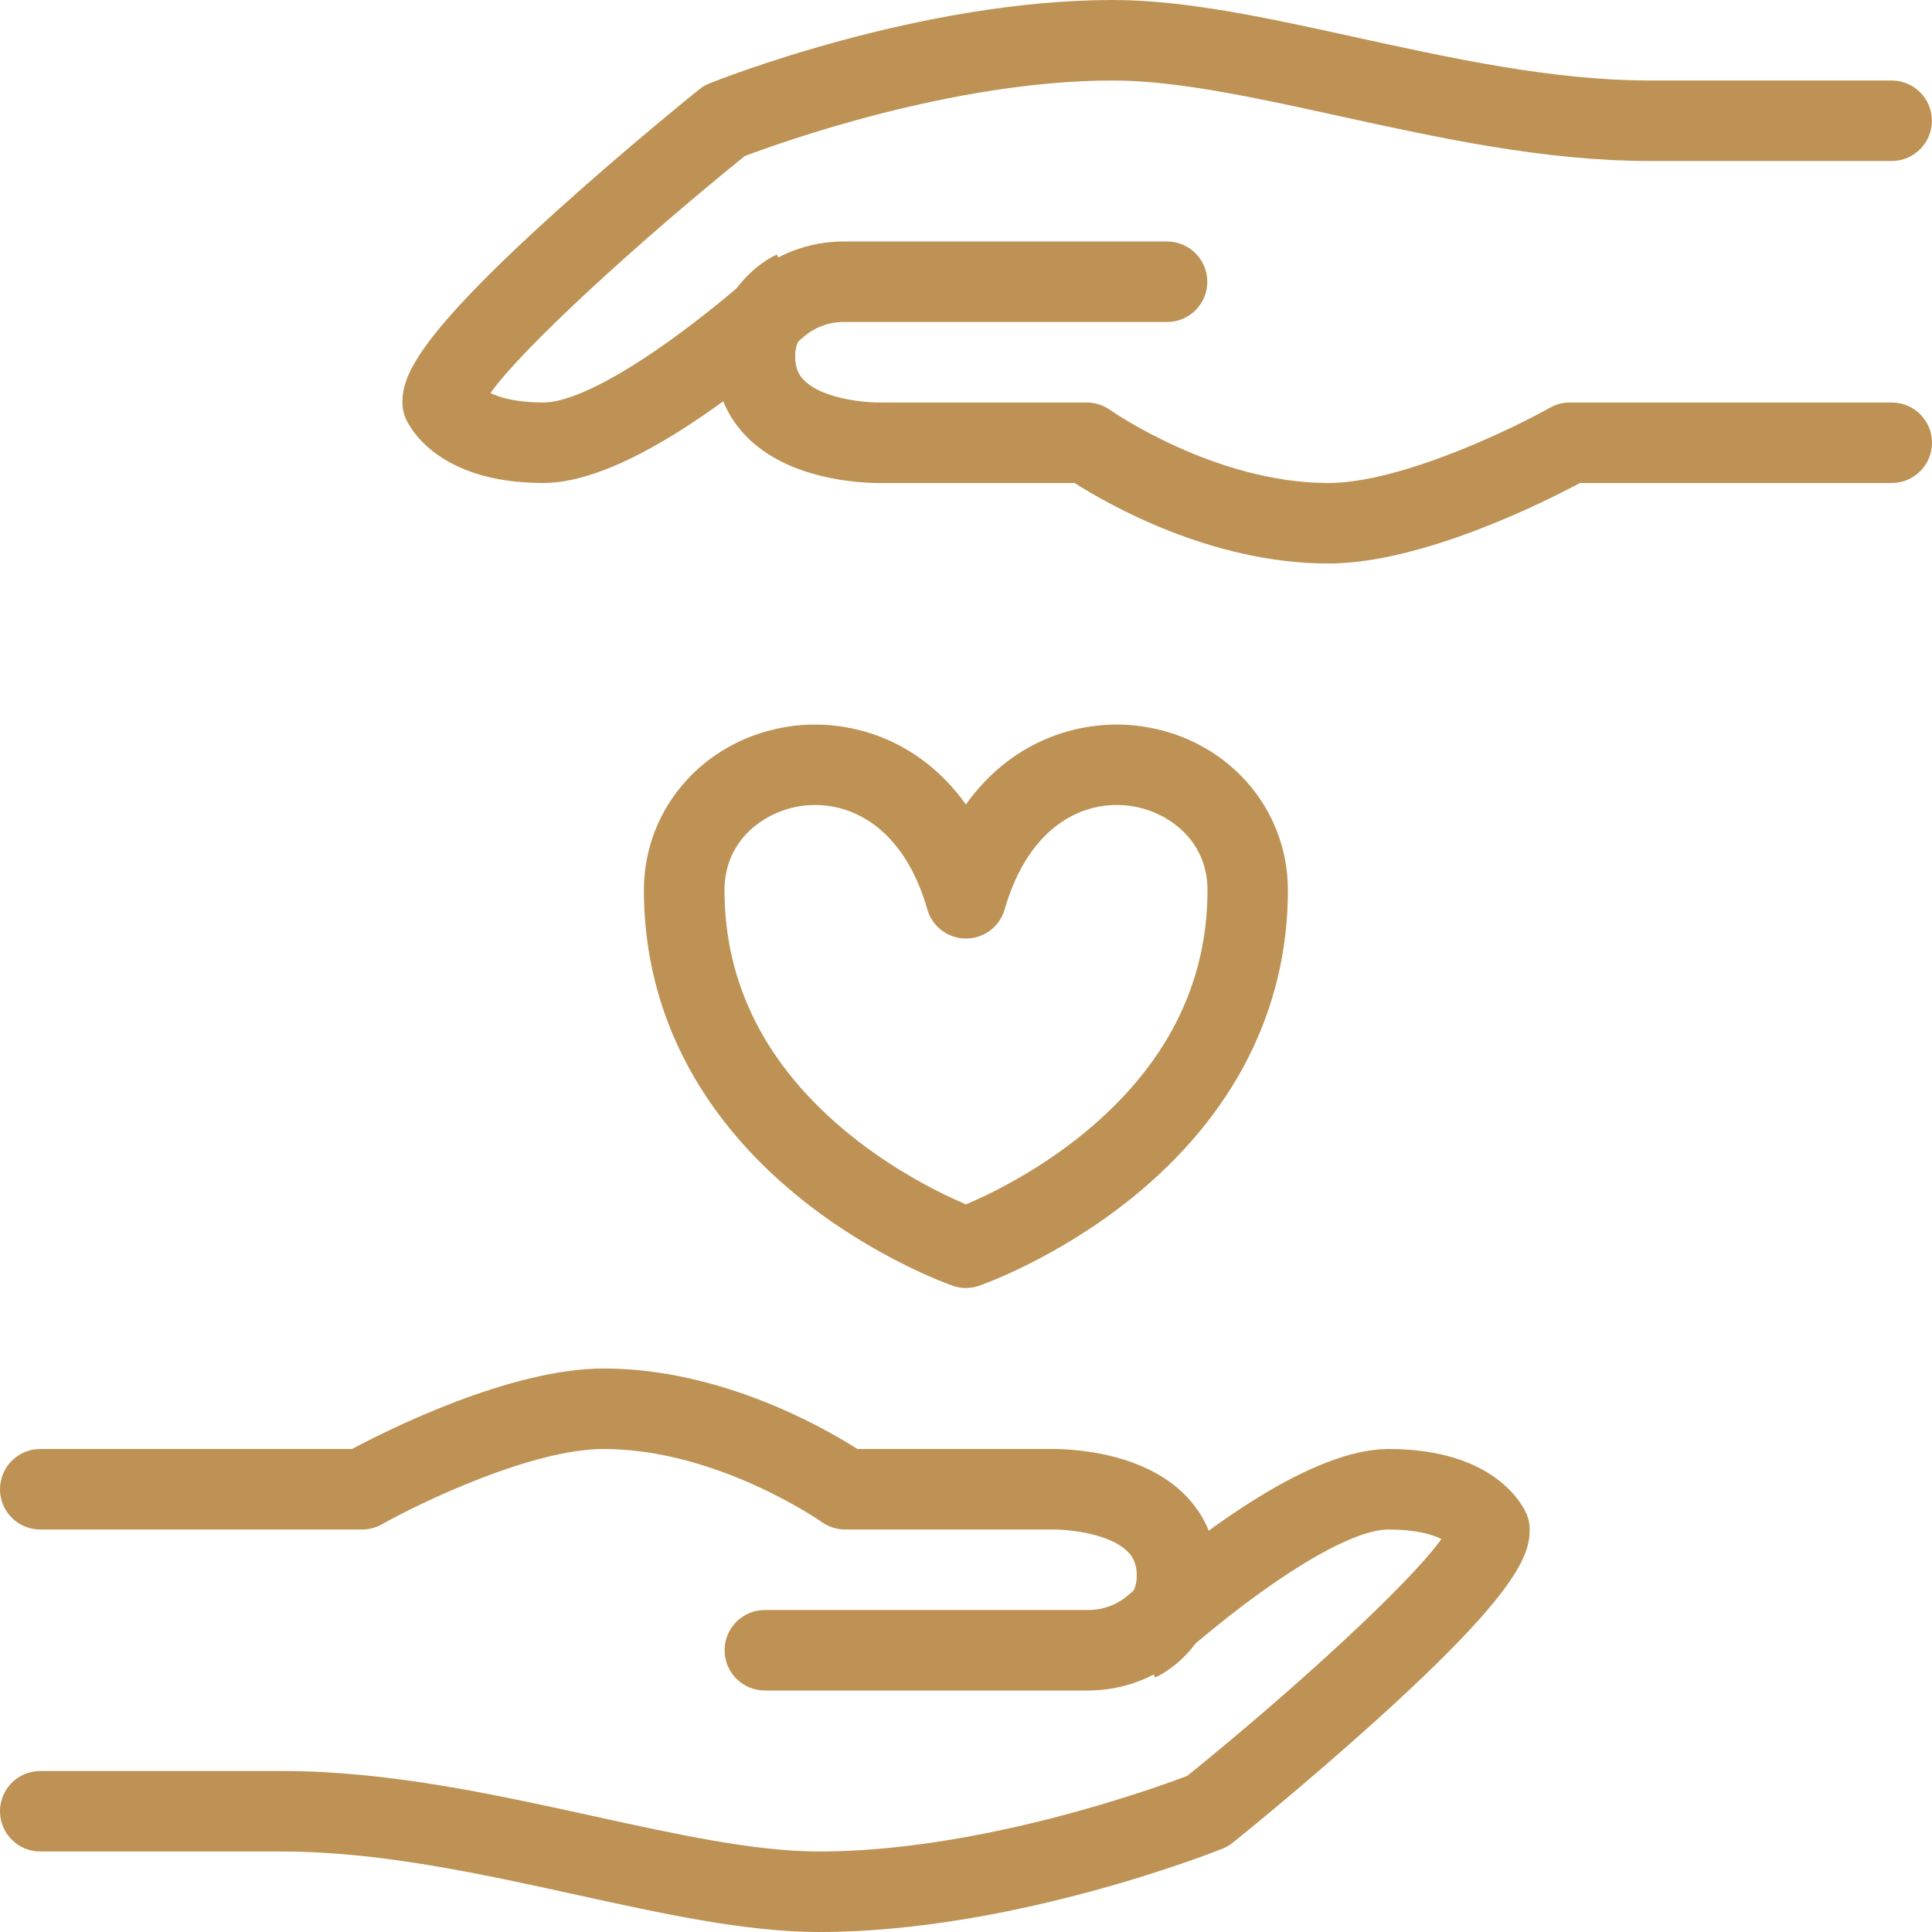
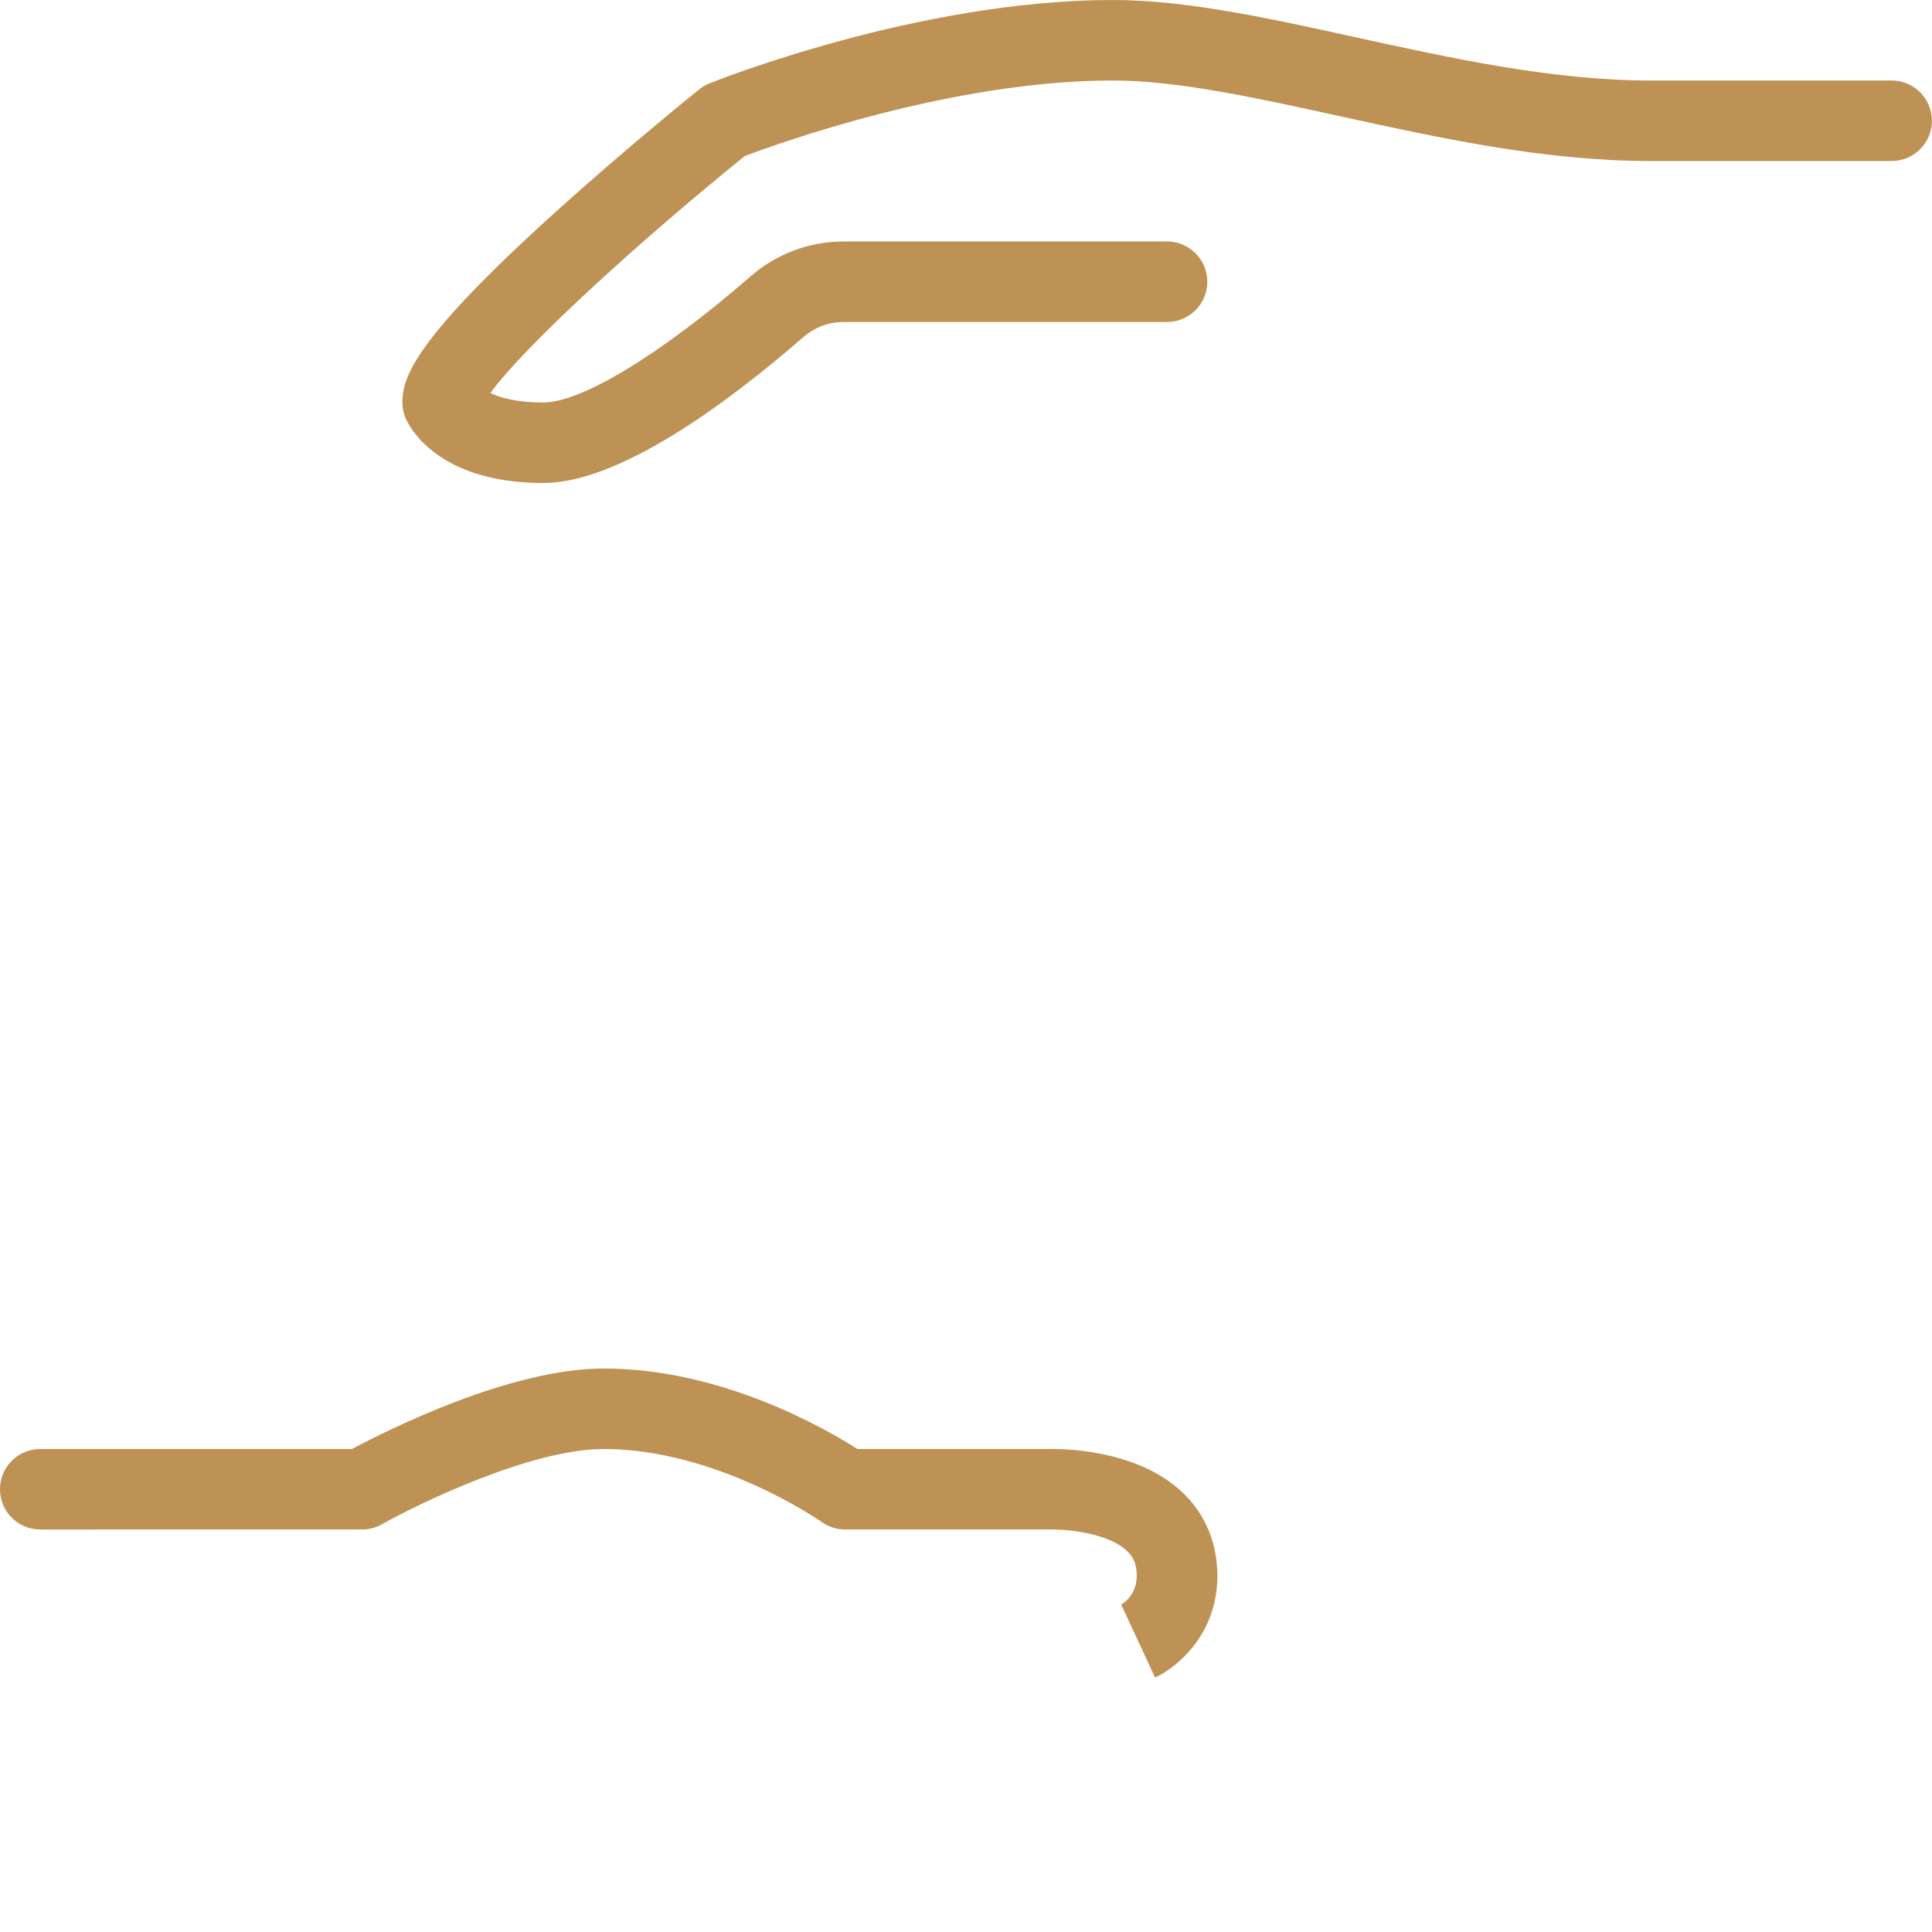
<svg xmlns="http://www.w3.org/2000/svg" id="Layer_2" data-name="Layer 2" viewBox="0 0 192 192">
  <defs>
    <style>
      .cls-1 {
        fill: #bd9254;
        stroke-width: 0px;
      }
    </style>
  </defs>
  <g id="Icons">
    <g>
-       <path class="cls-1" d="M96,128c-.44,0-.88-.07-1.31-.22-.31-.11-7.75-2.72-15.21-8.74-10.13-8.18-15.49-18.75-15.49-30.57,0-8.25,6.12-15.1,14.55-16.29,5.58-.79,12.65,1.05,17.45,7.77,4.8-6.73,11.87-8.56,17.45-7.77,8.43,1.19,14.55,8.04,14.55,16.29,0,11.82-5.36,22.39-15.49,30.57-7.46,6.02-14.89,8.63-15.21,8.74-.42.15-.87.22-1.31.22ZM81.01,80c-.46,0-.91.03-1.34.09-3.69.52-7.67,3.36-7.67,8.37,0,9.38,4.15,17.52,12.33,24.2,4.67,3.81,9.43,6.08,11.67,7.03,2.24-.95,7-3.22,11.67-7.03,8.18-6.68,12.33-14.82,12.33-24.2,0-5.01-3.98-7.85-7.67-8.37-4.43-.62-10.03,1.75-12.49,10.29-.49,1.71-2.06,2.89-3.84,2.89s-3.35-1.18-3.84-2.89c-2.21-7.69-6.98-10.38-11.14-10.38Z" />
      <path class="cls-1" d="M114.79,166.71l-3.37-7.26c.19-.1,1.55-.92,1.55-2.84,0-1.37-.5-2.03-.94-2.45-1.96-1.9-6.37-2.21-7.78-2.16-.04,0-.1,0-.14,0h-20.12c-.83,0-1.64-.26-2.32-.74-.1-.07-10.39-7.26-21.68-7.26-7.19,0-18.34,5.4-22.03,7.48-.6.34-1.28.52-1.97.52H4c-2.21,0-4-1.79-4-4s1.79-4,4-4h30.98c3.49-1.86,15.68-8,25.02-8,11.63,0,21.88,5.88,25.21,8h18.84c1.23-.03,8.9-.08,13.53,4.38,2.22,2.14,3.4,4.99,3.4,8.23,0,5.71-3.88,9.03-6.18,10.1Z" />
-       <path class="cls-1" d="M81.41,192c-7.28,0-15.48-1.8-24.17-3.71-9.63-2.11-19.58-4.29-29.24-4.29H4c-2.21,0-4-1.79-4-4s1.79-4,4-4h24c10.53,0,20.91,2.28,30.96,4.48,8.25,1.81,16.04,3.52,22.45,3.52,15.98,0,33.32-6.28,36.57-7.51,10.5-8.48,22.05-19.03,25.27-23.55-.95-.46-2.58-.94-5.26-.94-3.8,0-11.71,4.81-20.62,12.56-2.55,2.22-5.83,3.44-9.21,3.44h-32.15c-2.21,0-4-1.79-4-4s1.79-4,4-4h32.15c1.46,0,2.87-.53,3.97-1.48,7.62-6.62,18.3-14.52,25.87-14.52,10.75,0,13.44,5.82,13.72,6.48.2.48.3,1,.3,1.52,0,2.52-1.18,6.27-15.32,19.02-7,6.32-13.88,11.86-14.17,12.09-.31.25-.65.45-1.02.6-.84.34-20.88,8.29-40.08,8.29Z" />
-       <path class="cls-1" d="M132,56c-11.63,0-21.88-5.88-25.21-8h-18.84c-1.23.03-8.9.07-13.53-4.38-2.22-2.14-3.4-4.99-3.4-8.23,0-5.71,3.88-9.03,6.18-10.1l3.37,7.26c-.19.1-1.55.92-1.55,2.84,0,1.37.5,2.03.94,2.45,1.96,1.9,6.36,2.21,7.78,2.16.04,0,.1,0,.14,0h20.12c.83,0,1.64.26,2.32.74.1.07,10.39,7.26,21.68,7.26,7.19,0,18.34-5.4,22.03-7.48.6-.34,1.28-.52,1.97-.52h32c2.21,0,4,1.79,4,4s-1.79,4-4,4h-30.98c-3.49,1.86-15.68,8-25.02,8Z" />
      <path class="cls-1" d="M54.01,48c-10.75,0-13.44-5.82-13.72-6.48-.2-.48-.3-1-.3-1.52,0-2.52,1.18-6.27,15.32-19.02,7-6.32,13.88-11.86,14.17-12.09.31-.25.65-.45,1.02-.6.84-.34,20.88-8.29,40.08-8.29,7.28,0,15.48,1.8,24.17,3.71,9.63,2.11,19.58,4.29,29.24,4.29h24c2.21,0,4,1.79,4,4s-1.79,4-4,4h-24c-10.53,0-20.91-2.28-30.96-4.48-8.25-1.81-16.04-3.52-22.45-3.52-15.98,0-33.32,6.28-36.57,7.51-10.5,8.48-22.05,19.03-25.27,23.55.95.46,2.58.94,5.26.94,3.8,0,11.71-4.81,20.62-12.56,2.55-2.22,5.83-3.44,9.21-3.44h32.15c2.21,0,4,1.79,4,4s-1.79,4-4,4h-32.15c-1.46,0-2.87.53-3.97,1.48-7.62,6.62-18.3,14.52-25.87,14.52Z" />
    </g>
  </g>
</svg>